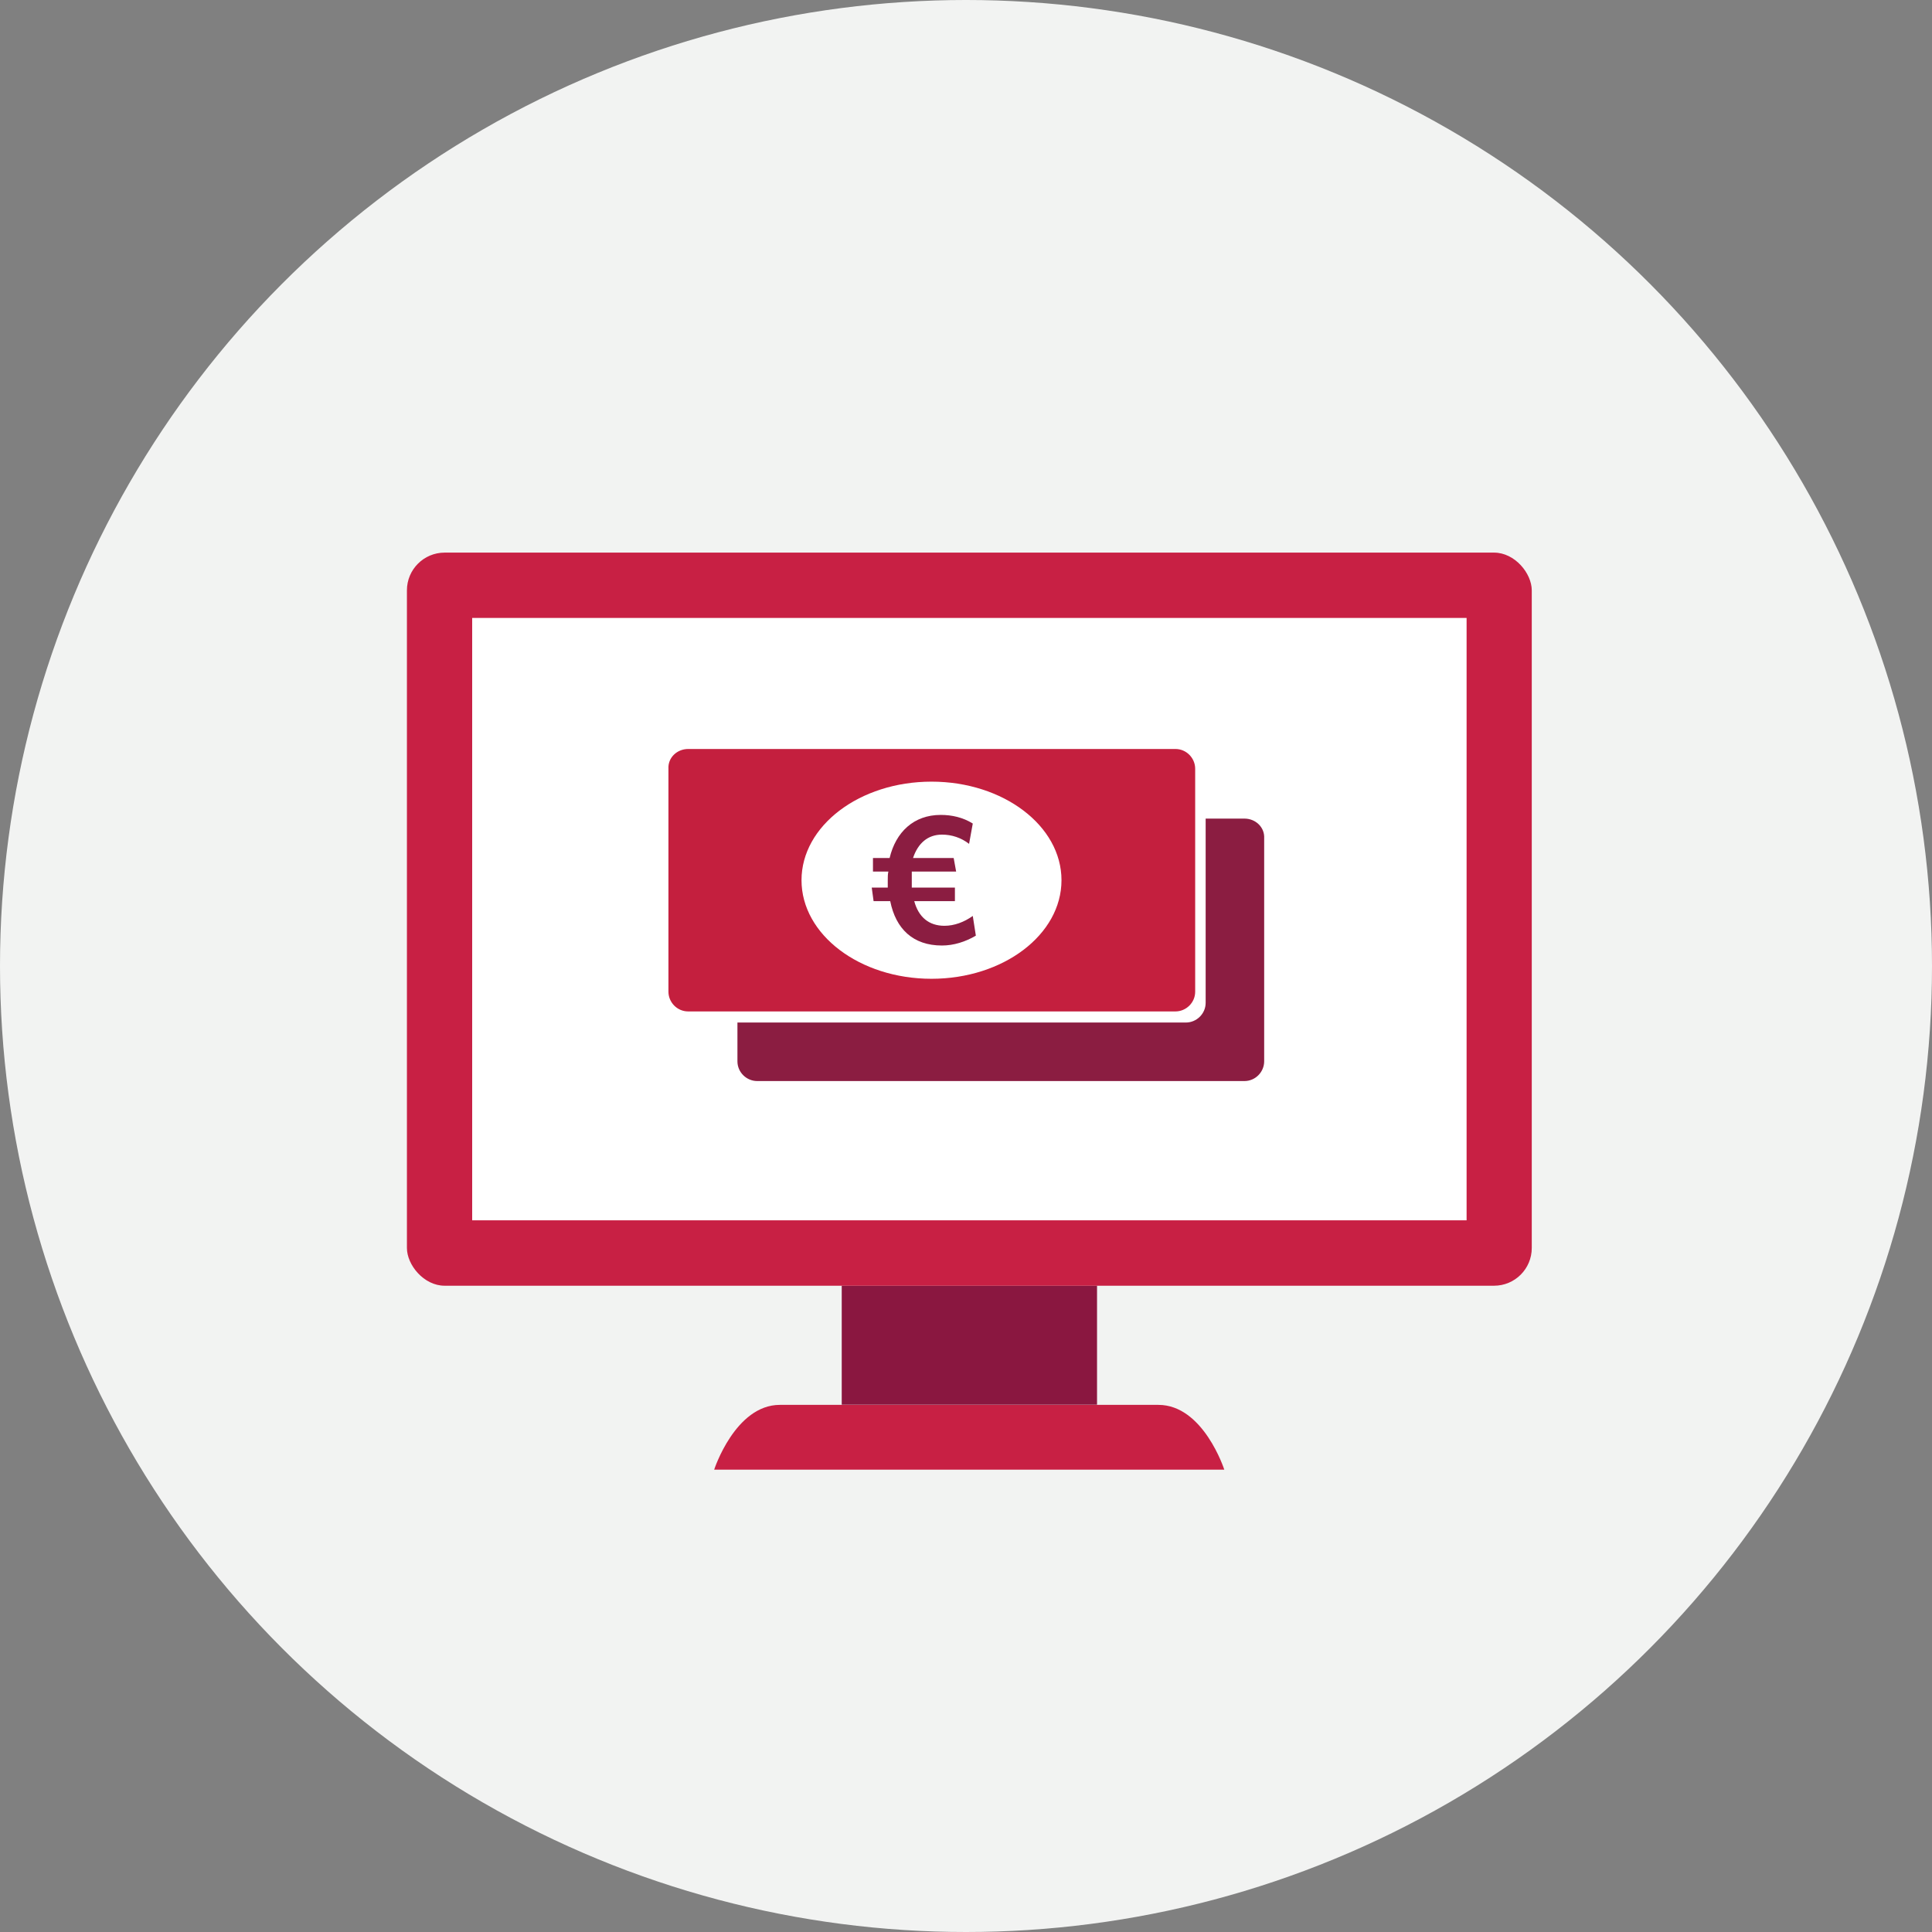
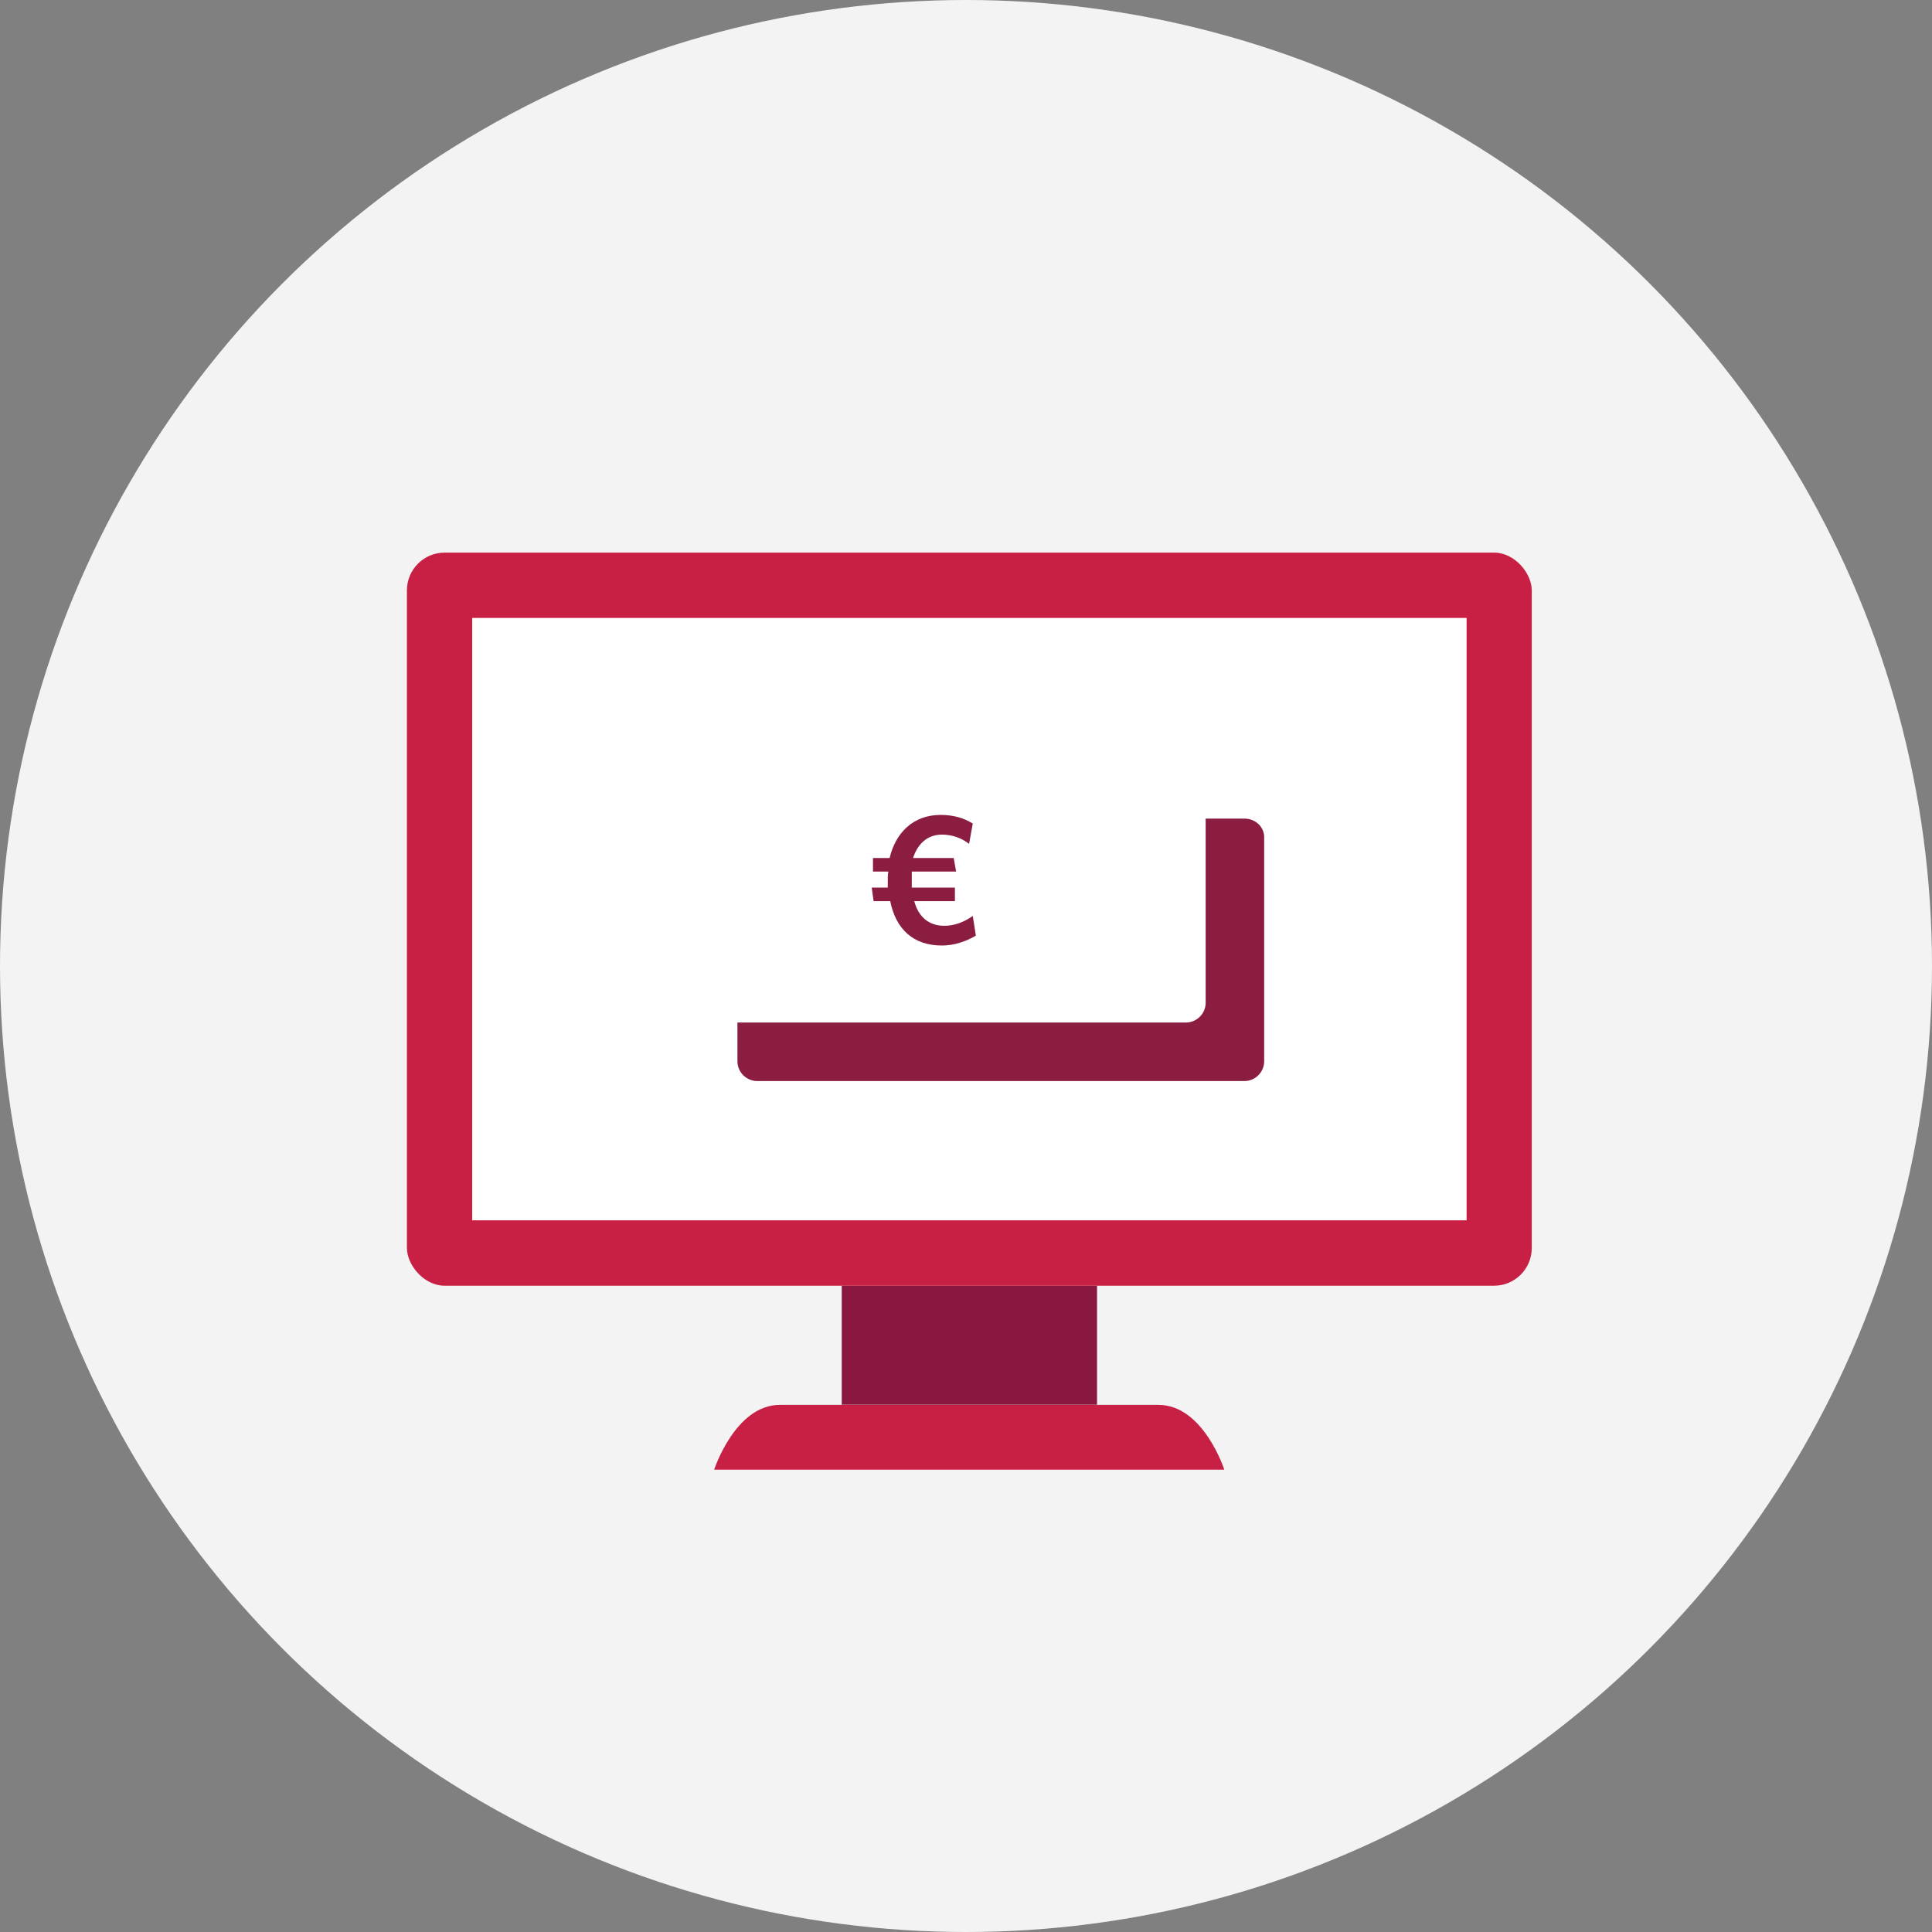
<svg xmlns="http://www.w3.org/2000/svg" width="256px" height="256px" viewBox="0 0 256 256" version="1.1">
  <rect x="0" y="0" width="256" height="256" fill="#808080" stroke="none" />
  <title>Icons/Illustrative/device/foreign-currency-online-256x256</title>
  <desc>Created with Sketch.</desc>
  <g id="Icons/Illustrative/device/foreign-currency-online-256x256" stroke="none" stroke-width="1" fill="none" fill-rule="evenodd">
    <g id="Icons/Illustrative/Oval" fill="#F2F3F2">
      <circle id="Oval" cx="128" cy="128" r="128" />
    </g>
    <g id="Group" transform="translate(53, 72.498)" fill-rule="nonzero">
      <g id="Layer_1">
        <path d="M109.226,122.241 L41.63,122.241 C41.63,122.241 44.419,113.655 50.336,113.655 L100.48,113.655 C106.457,113.645 109.226,122.241 109.226,122.241 Z" id="Path" fill="#C82044" />
        <rect id="Rectangle" fill="#8A1740" x="58.534" y="97.856" width="33.828" height="15.778" />
        <rect id="Rectangle" fill="#C82044" x="0.919" y="0.726" width="149.048" height="97.141" rx="5" />
        <rect id="Rectangle" fill="#FFFFFF" x="9.566" y="9.382" width="131.765" height="79.818" />
        <g id="foreign-currency-services" transform="translate(35, 26.502)">
          <path d="M76.898,9.469 L71.755,9.469 L71.755,33.878 C71.755,35.347 70.531,36.49 69.143,36.49 L9.714,36.49 L9.714,41.633 C9.714,43.102 10.939,44.245 12.327,44.245 L76.898,44.245 C78.367,44.245 79.51,43.02 79.51,41.633 L79.51,12.082 C79.592,10.612 78.367,9.469 76.898,9.469 Z" id="Path" fill="#8B1D41" />
-           <path d="M3.184,0.245 L67.755,0.245 C69.224,0.245 70.367,1.469 70.367,2.857 L70.367,32.408 C70.367,33.878 69.143,35.02 67.755,35.02 L3.184,35.02 C1.714,35.02 0.571,33.796 0.571,32.408 L0.571,2.857 C0.49,1.388 1.714,0.245 3.184,0.245 Z" id="Path" fill="#C41F3E" />
          <ellipse id="Oval" fill="#FFFFFF" cx="35.429" cy="17.633" rx="17.224" ry="13.061" />
-           <path d="M27.592,14.694 L29.878,14.694 C30.694,11.265 33.061,8.98 36.653,8.98 C38.122,8.98 39.592,9.306 40.898,10.122 L40.408,12.816 C39.347,12 38.122,11.592 36.816,11.592 C34.939,11.592 33.633,12.735 32.98,14.694 L38.367,14.694 L38.694,16.49 L32.816,16.49 C32.816,16.898 32.816,17.306 32.816,17.633 C32.816,17.959 32.816,18.286 32.816,18.612 L38.531,18.612 L38.531,20.408 L33.143,20.408 C33.714,22.531 35.102,23.673 37.143,23.673 C38.449,23.673 39.755,23.184 40.898,22.367 L41.306,24.98 C39.918,25.796 38.367,26.286 36.816,26.286 C32.98,26.286 30.694,24.082 29.959,20.408 L27.755,20.408 L27.51,18.612 L29.633,18.612 C29.633,18.286 29.633,17.959 29.633,17.633 C29.633,17.224 29.633,16.816 29.714,16.49 L27.673,16.49 L27.673,14.694 L27.592,14.694 Z" id="Path" fill="#8B1D41" />
+           <path d="M27.592,14.694 L29.878,14.694 C30.694,11.265 33.061,8.98 36.653,8.98 C38.122,8.98 39.592,9.306 40.898,10.122 L40.408,12.816 C39.347,12 38.122,11.592 36.816,11.592 C34.939,11.592 33.633,12.735 32.98,14.694 L38.367,14.694 L38.694,16.49 L32.816,16.49 C32.816,16.898 32.816,17.306 32.816,17.633 C32.816,17.959 32.816,18.286 32.816,18.612 L38.531,18.612 L38.531,20.408 L33.143,20.408 C33.714,22.531 35.102,23.673 37.143,23.673 C38.449,23.673 39.755,23.184 40.898,22.367 L41.306,24.98 C39.918,25.796 38.367,26.286 36.816,26.286 C32.98,26.286 30.694,24.082 29.959,20.408 L27.755,20.408 L27.51,18.612 L29.633,18.612 C29.633,17.224 29.633,16.816 29.714,16.49 L27.673,16.49 L27.673,14.694 L27.592,14.694 Z" id="Path" fill="#8B1D41" />
        </g>
      </g>
    </g>
  </g>
</svg>